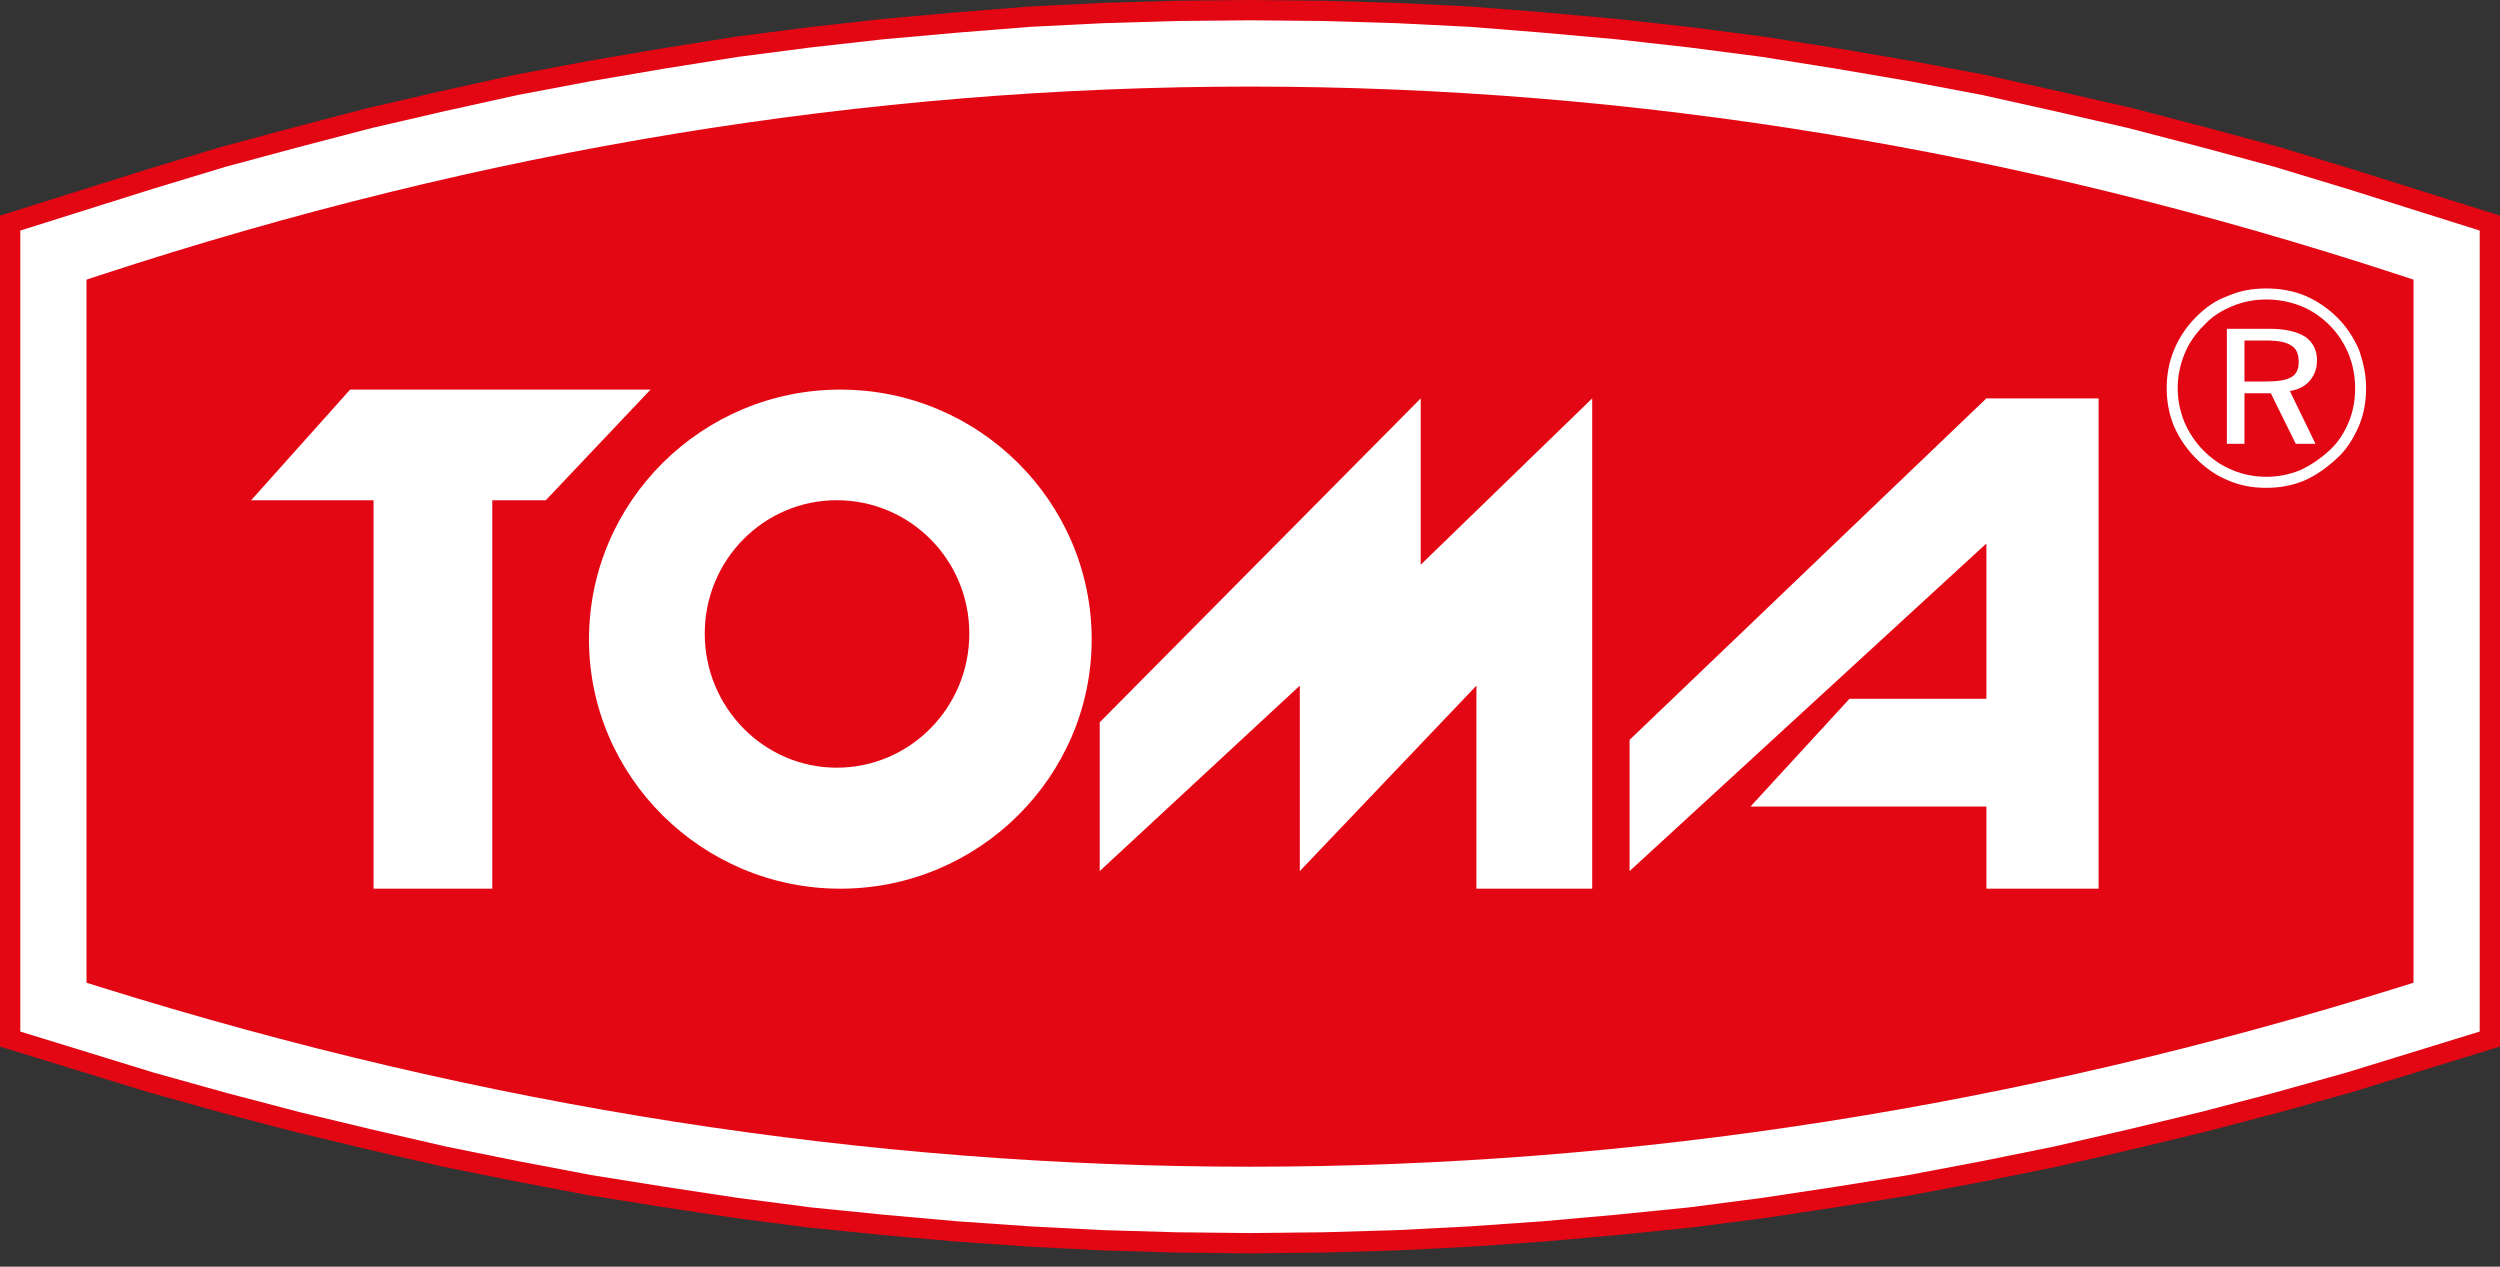
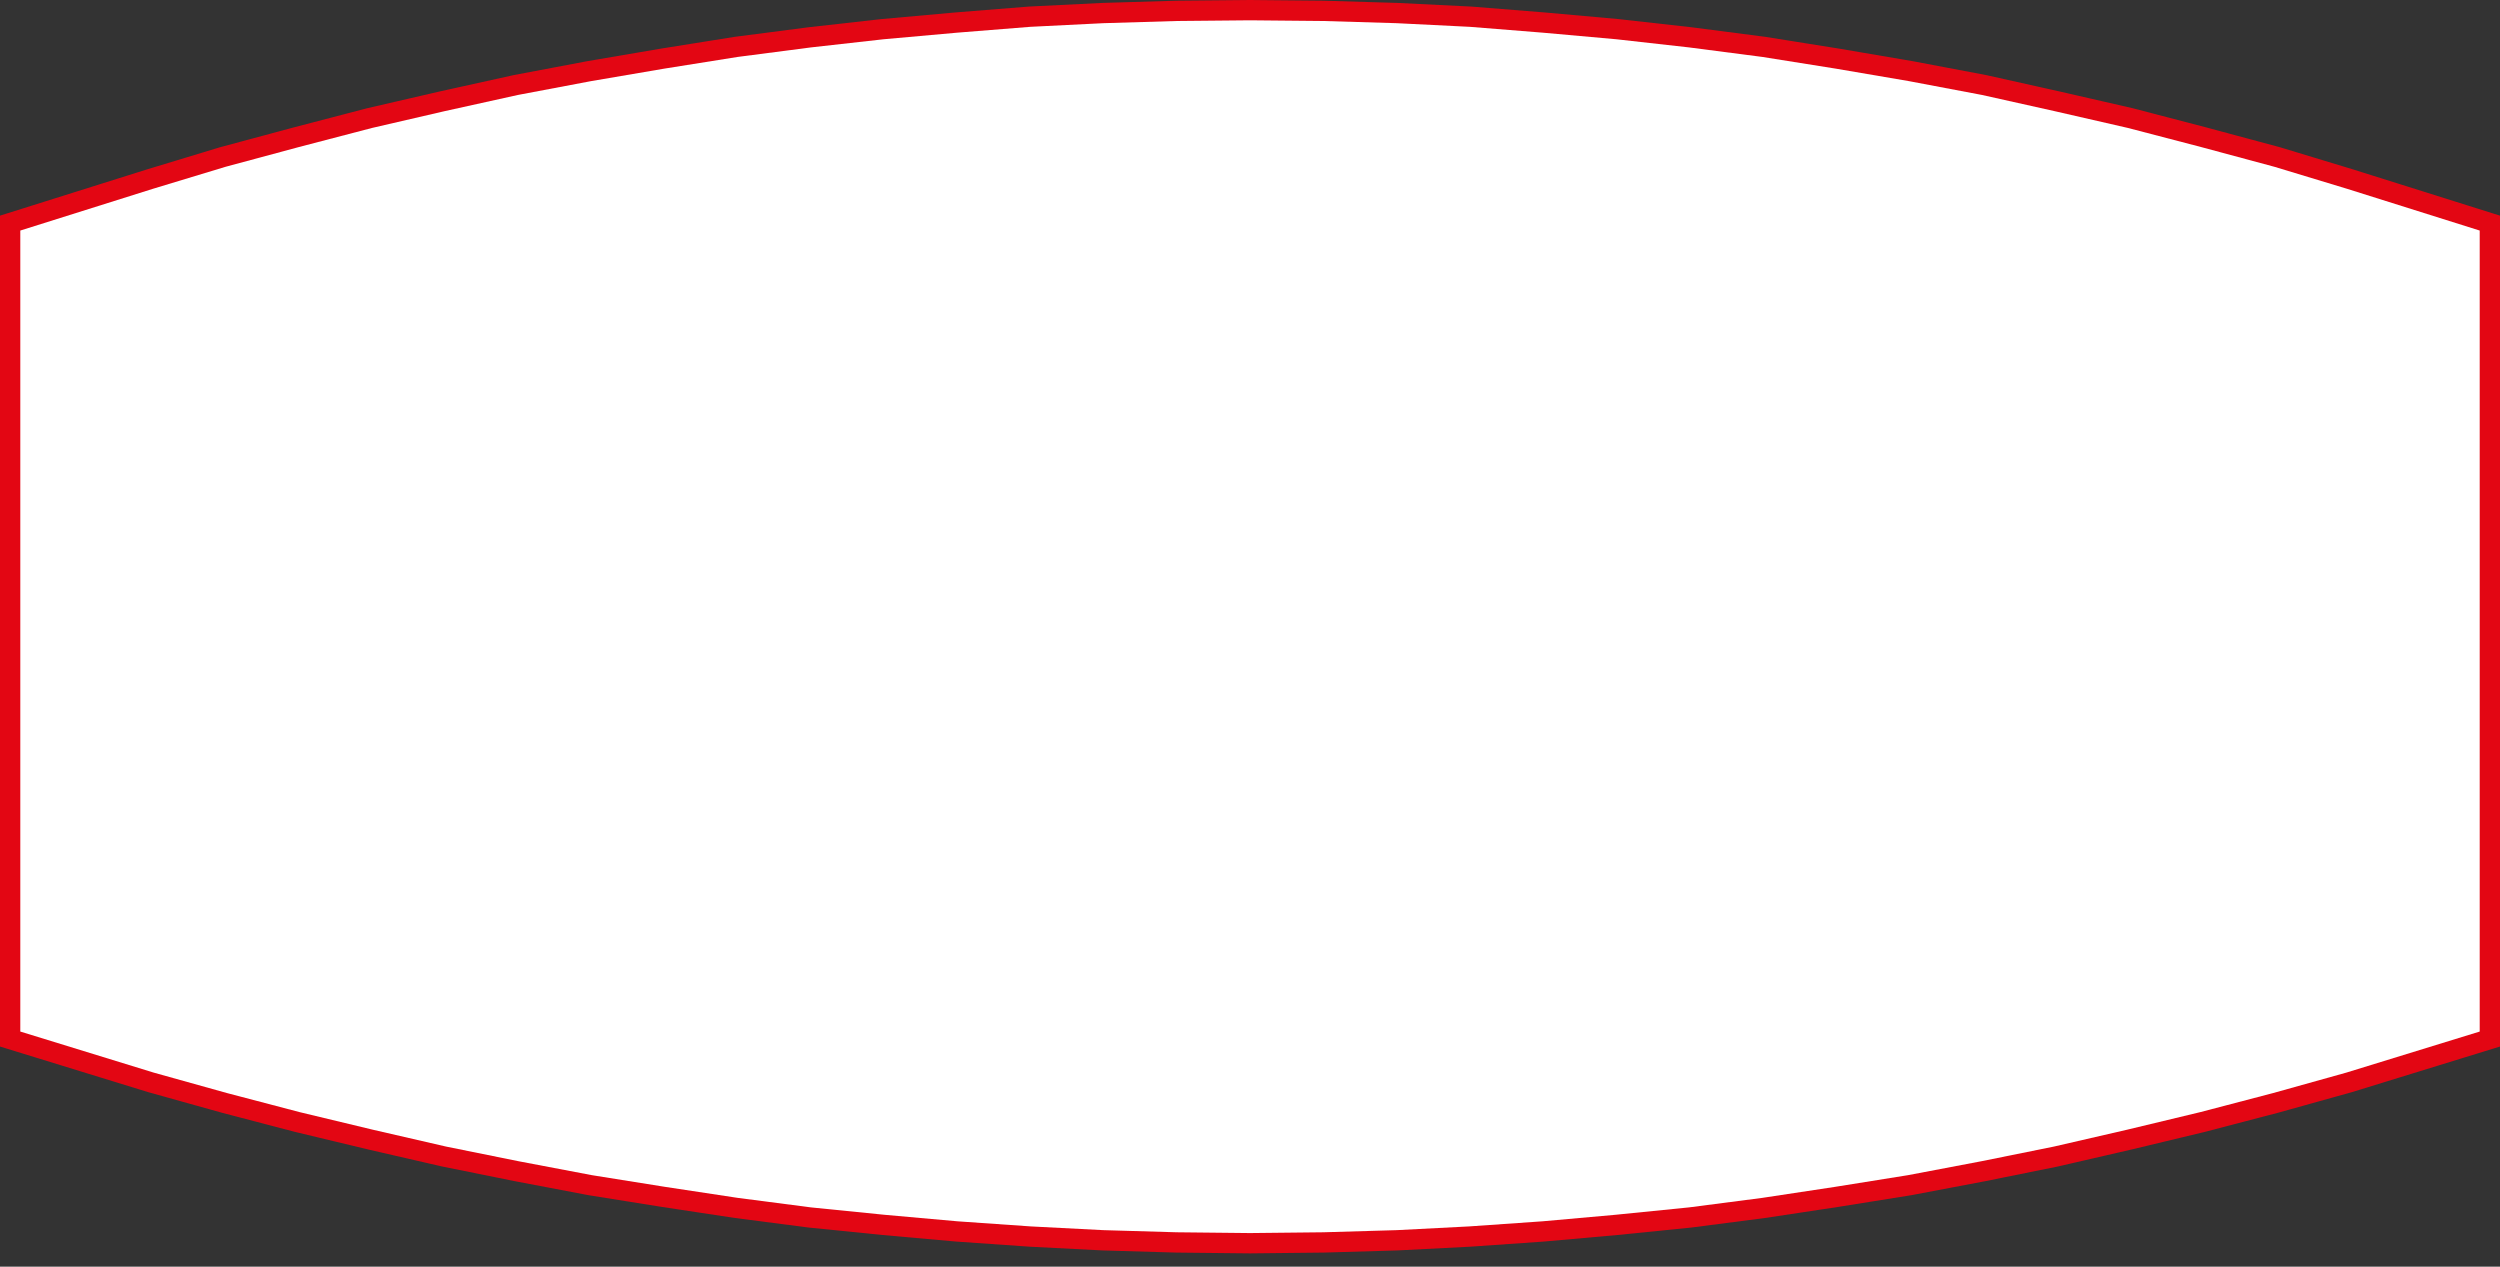
<svg xmlns="http://www.w3.org/2000/svg" width="150" height="76" viewBox="0 0 150 76" fill="none">
  <rect x="0" y="0" width="150" height="76" fill="#333333" stroke="none" />
-   <path fill-rule="evenodd" clip-rule="evenodd" d="M6.408 17.66V58.068C52.136 72.356 97.86 72.356 143.592 58.069V17.66C97.86 2.666 52.136 2.666 6.408 17.66ZM1.218 13.833L9.176 11.328L13.529 10.009L17.929 8.824L22.322 7.677L26.68 6.669L31.073 5.698L35.473 4.866L39.868 4.117L44.266 3.415L48.662 2.844L53.012 2.356L57.412 1.962L61.807 1.61L66.203 1.391L70.603 1.26L75.001 1.218L79.396 1.26L83.794 1.391L88.19 1.61L92.583 1.962L96.982 2.356L101.336 2.844L105.733 3.415L110.131 4.117L114.527 4.866L118.922 5.698L123.275 6.669L127.675 7.677L132.07 8.824L136.471 10.009L140.823 11.328L148.782 13.833V61.893L140.78 64.357L136.385 65.584L132.023 66.726L127.627 67.782L123.232 68.795L118.878 69.675L114.479 70.51L110.086 71.214L105.733 71.873L101.336 72.444L96.938 72.887L92.543 73.279L88.144 73.585L83.794 73.809L79.396 73.938L75.001 73.985L70.603 73.938L66.203 73.809L61.853 73.585L57.455 73.279L53.057 72.887L48.662 72.444L44.266 71.873L39.911 71.214L35.515 70.51L31.12 69.675L26.768 68.795L22.367 67.782L17.971 66.726L13.617 65.584L9.222 64.356L1.218 61.893V13.833Z" fill="white" />
  <path fill-rule="evenodd" clip-rule="evenodd" d="M8.817 10.165L0 12.939V62.792L8.879 65.525C8.894 65.529 13.299 66.76 13.299 66.76C13.308 66.762 17.675 67.907 17.675 67.907C17.687 67.91 22.089 68.968 22.089 68.968C22.094 68.969 26.511 69.986 26.511 69.986C26.526 69.989 30.886 70.87 30.886 70.87C30.893 70.871 35.306 71.71 35.306 71.71C35.323 71.713 39.724 72.417 39.724 72.417C39.729 72.418 44.097 73.079 44.097 73.079C44.109 73.08 48.522 73.653 48.522 73.653C48.54 73.655 52.943 74.099 52.943 74.099C52.95 74.1 57.358 74.493 57.358 74.493C57.37 74.493 61.779 74.801 61.779 74.801C61.79 74.801 66.154 75.026 66.154 75.026C66.168 75.027 70.579 75.155 70.579 75.155C70.59 75.155 75.001 75.203 75.001 75.203C75.014 75.203 79.421 75.155 79.421 75.155C79.432 75.155 83.844 75.026 83.844 75.026C83.857 75.026 88.218 74.801 88.218 74.801C88.229 74.8 92.639 74.493 92.639 74.493C92.651 74.492 97.053 74.099 97.053 74.099C97.06 74.098 101.475 73.653 101.475 73.653C101.493 73.651 105.902 73.079 105.902 73.079C105.915 73.077 110.274 72.418 110.274 72.418C110.279 72.417 114.689 71.71 114.689 71.71C114.706 71.706 119.113 70.871 119.113 70.871C119.12 70.869 123.49 69.986 123.49 69.986C123.506 69.982 127.906 68.967 127.906 68.967C127.912 68.966 132.319 67.907 132.319 67.907C132.331 67.904 136.702 66.76 136.702 66.76C136.712 66.757 141.123 65.526 141.123 65.526C141.139 65.521 150 62.792 150 62.792V12.939L141.183 10.165C141.177 10.163 136.806 8.837 136.806 8.837C136.787 8.833 132.383 7.647 132.383 7.647C132.378 7.646 127.965 6.494 127.965 6.494C127.947 6.49 123.544 5.481 123.544 5.481C123.54 5.48 119.168 4.505 119.168 4.505C119.148 4.502 114.742 3.667 114.742 3.667C114.731 3.666 110.329 2.915 110.329 2.915C110.323 2.914 105.908 2.209 105.908 2.209C105.89 2.207 101.482 1.635 101.482 1.635C101.471 1.634 97.105 1.145 97.105 1.145C97.091 1.144 92.686 0.748 92.686 0.748C92.68 0.748 88.269 0.394 88.269 0.394C88.251 0.393 83.843 0.175 83.843 0.175C83.831 0.174 79.42 0.043 79.42 0.043C79.408 0.042 75.001 0 75.001 0C74.99 0 70.58 0.043 70.58 0.043C70.567 0.043 66.155 0.175 66.155 0.175C66.143 0.175 61.729 0.394 61.729 0.394C61.71 0.396 57.309 0.748 57.309 0.748C57.303 0.748 52.89 1.145 52.89 1.145C52.877 1.146 48.516 1.635 48.516 1.635C48.505 1.636 44.092 2.209 44.092 2.209C44.074 2.212 39.67 2.915 39.67 2.915C39.664 2.917 35.258 3.667 35.258 3.667C35.247 3.67 30.828 4.505 30.828 4.505C30.81 4.509 26.412 5.481 26.412 5.481C26.406 5.483 22.031 6.494 22.031 6.494C22.015 6.499 17.617 7.647 17.617 7.647C17.613 7.648 13.194 8.837 13.194 8.837C13.176 8.843 8.817 10.165 8.817 10.165ZM2.436 14.726L9.536 12.492L13.864 11.18L18.241 10.001L22.613 8.86L26.949 7.857L31.317 6.891L35.689 6.065L40.066 5.319L44.441 4.62L48.808 4.053L53.135 3.568L57.515 3.175L61.886 2.825L66.252 2.608L70.627 2.478L75.001 2.436L79.372 2.478L83.746 2.608L88.111 2.825L92.48 3.175L96.86 3.568L101.19 4.053L105.559 4.62L109.933 5.319L114.311 6.065L118.676 6.891L123.007 7.857L127.386 8.86L131.758 10.001L136.136 11.18L140.464 12.492L147.564 14.726V60.994L140.437 63.189L136.067 64.408L131.726 65.544L127.348 66.596L122.975 67.605L118.645 68.481L114.269 69.31L109.899 70.011L105.564 70.666L101.196 71.234L96.823 71.674L92.446 72.064L88.07 72.369L83.745 72.592L79.372 72.72L75.001 72.767L70.628 72.72L66.252 72.592L61.926 72.369L57.551 72.064L53.173 71.674L48.801 71.234L44.436 70.666L40.099 70.01L35.725 69.31L31.355 68.48L27.025 67.605L22.646 66.596L18.268 65.544L13.935 64.408L9.565 63.188L2.436 60.993V14.726ZM6.028 16.503L5.19 16.778V58.963L6.045 59.23C52.016 73.594 97.982 73.594 143.955 59.231L144.81 58.964V16.778L143.971 16.503C97.987 1.426 52.01 1.426 6.028 16.503ZM7.626 18.544C52.542 3.997 97.455 3.997 142.374 18.544V57.172C97.455 71.029 52.542 71.029 7.626 57.171V18.544Z" fill="#E30613" />
  <path fill-rule="evenodd" clip-rule="evenodd" d="M1.218 13.833L9.176 11.328L13.529 10.009L17.929 8.824L22.323 7.677L26.68 6.669L31.073 5.698L35.473 4.866L39.869 4.116L44.267 3.415L48.662 2.844L53.012 2.356L57.412 1.962L61.808 1.61L66.203 1.391L70.603 1.26L75.001 1.218L79.397 1.26L83.794 1.391L88.19 1.61L92.583 1.962L96.983 2.356L101.336 2.844L105.734 3.415L110.132 4.116L114.526 4.866L118.922 5.698L123.275 6.669L127.675 7.677L132.071 8.824L136.471 10.009L140.823 11.328L148.782 13.833V61.893L140.781 64.356L136.384 65.584L132.023 66.726L127.628 67.782L123.233 68.795L118.879 69.675L114.48 70.51L110.086 71.214L105.734 71.873L101.336 72.444L96.938 72.886L92.543 73.279L88.145 73.585L83.794 73.809L79.397 73.937L75.001 73.984L70.603 73.937L66.203 73.809L61.853 73.585L57.455 73.279L53.057 72.886L48.662 72.444L44.267 71.873L39.912 71.213L35.516 70.51L31.12 69.675L26.767 68.795L22.368 67.782L17.972 66.726L13.617 65.583L9.221 64.356L1.218 61.893V13.833Z" fill="white" />
  <path fill-rule="evenodd" clip-rule="evenodd" d="M6.408 17.66V58.068C52.136 72.356 97.86 72.356 143.592 58.069V17.66C97.86 2.666 52.136 2.666 6.408 17.66Z" fill="white" />
-   <path fill-rule="evenodd" clip-rule="evenodd" d="M6.408 17.66C52.136 2.666 97.86 2.666 143.592 17.66V58.069C97.86 72.356 52.136 72.356 6.408 58.068V17.66Z" fill="#E30613" />
-   <path fill-rule="evenodd" clip-rule="evenodd" d="M6.028 16.503L5.19 16.778V58.963L6.045 59.23C52.016 73.594 97.982 73.594 143.955 59.231L144.81 58.964V16.778L143.971 16.503C97.987 1.426 52.01 1.426 6.028 16.503ZM7.626 18.544C52.542 3.997 97.455 3.997 142.374 18.544V57.172C97.455 71.029 52.542 71.029 7.626 57.171C7.626 51.793 7.626 23.885 7.626 18.544Z" fill="#E30613" />
  <path fill-rule="evenodd" clip-rule="evenodd" d="M15.07 30.014L21.007 23.376H39.031L32.748 30.014H29.537V53.321H22.413V30.014H15.07Z" fill="white" />
  <path fill-rule="evenodd" clip-rule="evenodd" d="M65.984 43.338L85.243 23.903V33.884L95.532 23.903V53.321H88.585V41.138L77.988 52.265V41.138L65.984 52.265V43.338Z" fill="white" />
-   <path fill-rule="evenodd" clip-rule="evenodd" d="M97.775 44.392L119.183 23.903H125.915V53.321H119.183V48.393H105.029L110.966 41.93H119.183V32.609L97.775 52.265V44.392Z" fill="white" />
-   <path fill-rule="evenodd" clip-rule="evenodd" d="M50.201 30.014C45.848 30.014 42.285 33.574 42.285 38.018C42.285 42.458 45.848 46.061 50.201 46.061C54.596 46.061 58.159 42.458 58.159 38.018C58.159 33.574 54.596 30.014 50.201 30.014ZM50.422 23.376C58.732 23.376 65.501 30.102 65.501 38.367C65.501 46.59 58.732 53.321 50.422 53.321C42.111 53.321 35.339 46.59 35.339 38.367C35.339 30.102 42.111 23.376 50.422 23.376Z" fill="white" />
  <path fill-rule="evenodd" clip-rule="evenodd" d="M135.986 17.308C136.78 17.308 137.57 17.438 138.317 17.748C139.021 18.052 139.682 18.495 140.253 19.066C140.781 19.593 141.218 20.255 141.528 20.958C141.79 21.706 141.966 22.453 141.966 23.285C141.966 24.077 141.832 24.869 141.528 25.573C141.218 26.277 140.823 26.938 140.253 27.467C139.639 28.038 138.978 28.517 138.274 28.827C137.527 29.137 136.78 29.27 135.986 29.27C135.153 29.27 134.406 29.137 133.698 28.827C132.946 28.517 132.332 28.083 131.762 27.509C131.19 26.938 130.748 26.277 130.439 25.573C130.135 24.826 130.001 24.077 130.001 23.285C130.001 22.495 130.135 21.749 130.439 21.001C130.748 20.255 131.19 19.593 131.762 19.022C132.332 18.45 132.946 18.009 133.698 17.748C134.406 17.438 135.153 17.308 135.986 17.308ZM141.309 23.285C141.309 24.037 141.175 24.736 140.91 25.354C140.647 25.97 140.296 26.539 139.768 27.024C139.24 27.509 138.669 27.904 138.008 28.213C137.351 28.475 136.69 28.608 135.986 28.608C135.282 28.608 134.578 28.475 133.964 28.213C133.303 27.949 132.732 27.552 132.199 27.024C131.719 26.539 131.319 25.925 131.058 25.312C130.796 24.65 130.662 23.992 130.662 23.285C130.662 22.585 130.796 21.925 131.058 21.266C131.319 20.607 131.719 20.034 132.247 19.508C132.732 18.977 133.303 18.628 133.964 18.362C134.578 18.1 135.282 17.969 135.986 17.969C136.69 17.969 137.393 18.1 138.055 18.362C138.711 18.628 139.287 19.022 139.768 19.508C140.296 20.034 140.647 20.607 140.91 21.22C141.175 21.879 141.309 22.585 141.309 23.285ZM136.161 19.727C137.127 19.727 137.831 19.903 138.317 20.209C138.759 20.517 139.021 21.001 139.021 21.615C139.021 22.146 138.845 22.541 138.582 22.848C138.274 23.201 137.879 23.375 137.393 23.464L138.93 26.629H137.746L136.248 23.594H134.668V26.629H133.611V19.727H136.161ZM135.943 20.431H134.668V22.89H135.943C136.69 22.89 137.175 22.805 137.484 22.628C137.789 22.453 137.922 22.146 137.922 21.706C137.922 21.266 137.789 20.911 137.484 20.737C137.175 20.517 136.647 20.431 135.943 20.431Z" fill="white" />
</svg>